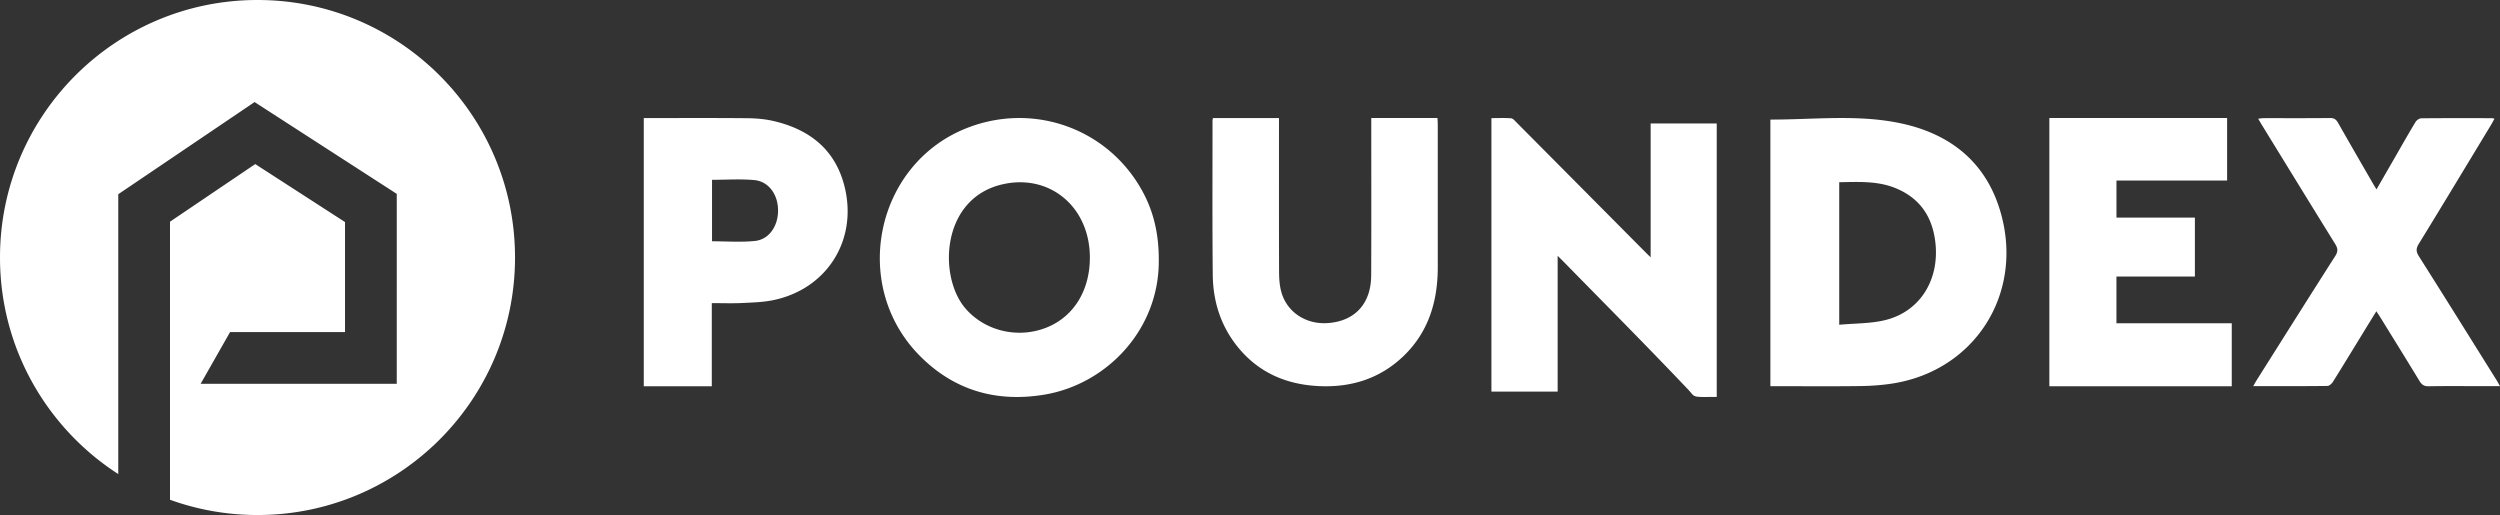
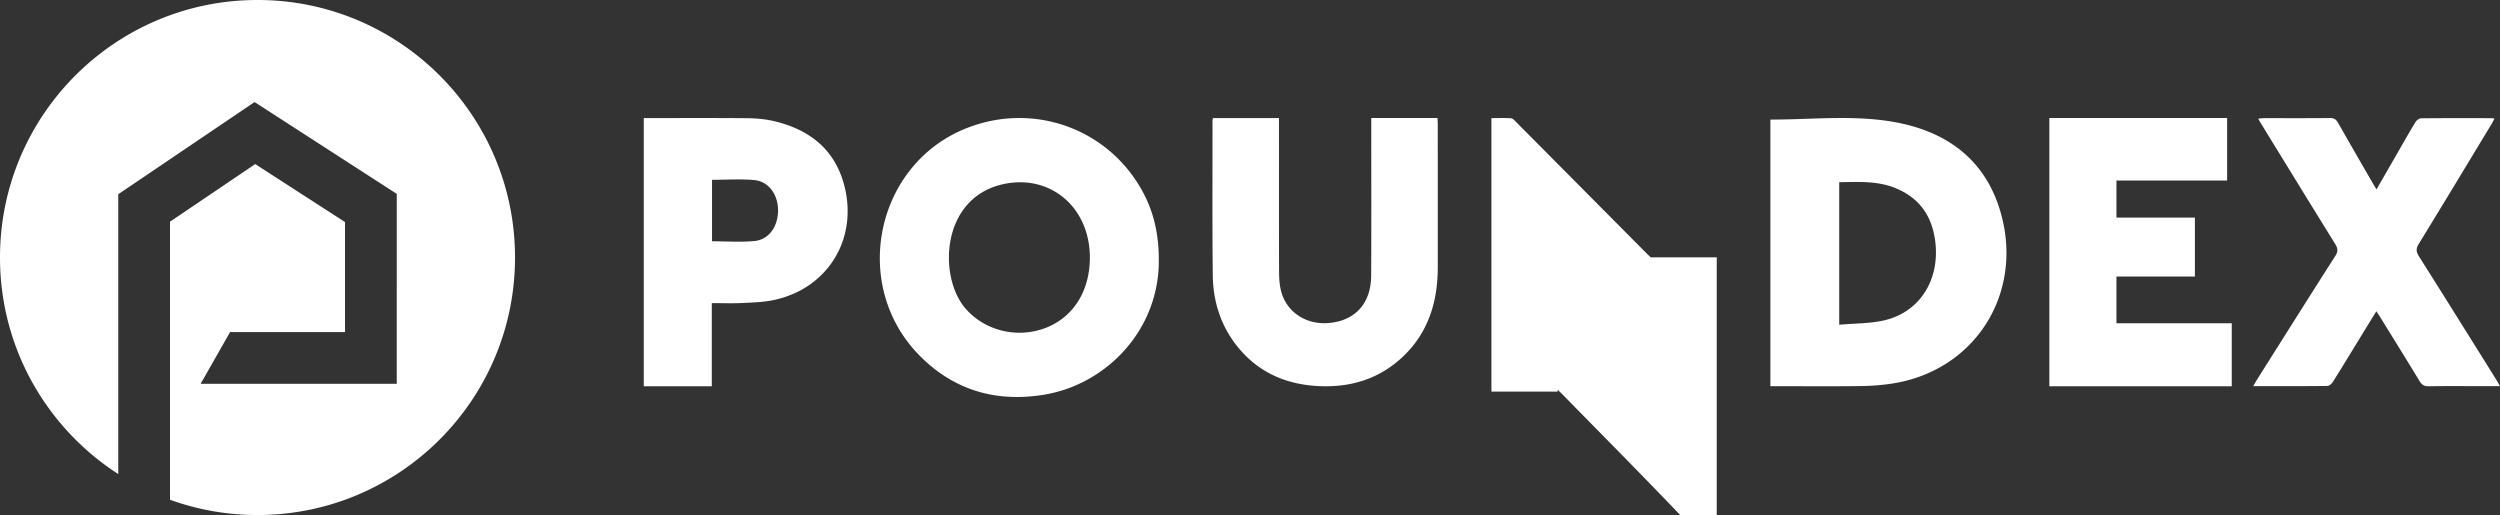
<svg xmlns="http://www.w3.org/2000/svg" width="233" height="48" viewBox="0 0 233 48">
  <rect x="0" y="0" width="233" height="48" fill="#333333" stroke="none" />
  <g fill="#FFF" fill-rule="evenodd">
-     <path d="M24 0C10.745 0 0 10.745 0 24V24c0 8.471 4.394 15.912 11.022 20.183V18.102l12.705-8.59 13.251 8.557V35.77H18.699l2.744-4.822h10.713V20.695l-8.368-5.403-7.944 5.37v25.915A23.957 23.957 0 0 0 24 48c13.255 0 24-10.745 24-23.999v-.002C48 10.745 37.255 0 24 0M101.576 24.017c.004-4.681-3.667-7.8-8.04-6.861-5.849 1.256-6.109 8.623-3.564 11.582 1.804 2.098 4.86 2.854 7.534 1.803 2.544-1 4.067-3.443 4.07-6.524m6.424.225c.048 6.477-4.854 11.575-10.67 12.54-4.444.737-8.422-.372-11.664-3.681-6.426-6.562-4.059-17.796 4.409-21.152 6.274-2.487 13.287.056 16.456 5.977 1.01 1.89 1.474 3.929 1.469 6.316M145.173 23.846v12.652H139V11.009c.623 0 1.234-.03 1.839.018.174.014.348.23.498.381 3.987 4.01 7.97 8.023 11.955 12.035.15.15.302.298.548.54V11.51H160v25.488c-.468-.021-1.358.031-1.802-.025-.443-.057-.44-.222-.873-.677-3.814-4.02-7.72-7.943-11.594-11.9-.15-.154-.305-.302-.558-.55M171.416 30.267c1.466-.136 2.91-.102 4.267-.43 3.324-.802 5.157-3.873 4.67-7.432-.32-2.336-1.502-3.963-3.652-4.856-1.695-.705-3.477-.594-5.285-.567v13.285zM165 35.993V11.145c4.095.006 8.2-.507 12.212.361 4.703 1.017 8.072 3.767 9.34 8.63 1.943 7.453-2.613 14.414-10.146 15.603-1.003.158-2.027.23-3.043.242-2.578.034-5.158.012-7.737.012H165zM127.802 11h6.17c.01.217.027.411.027.605L134 24.907c0 3.189-.866 6.031-3.17 8.257-2.244 2.165-4.968 2.974-7.973 2.817-3.038-.158-5.66-1.29-7.618-3.795-1.487-1.903-2.183-4.13-2.209-6.546-.05-4.793-.022-9.586-.024-14.38 0-.075.022-.15.039-.254h6.156v.692c0 4.534-.007 9.067.008 13.601.002.614.037 1.248.19 1.836.498 1.928 2.283 3.12 4.353 2.975 2.514-.175 4.028-1.799 4.042-4.434.024-4.633.008-9.267.008-13.9V11M204.564 25.77h-7.312v4.357H208V36h-17V11h16.567v5.826h-10.313v3.452h7.31zM233 35.988h-1.8c-1.62 0-3.238-.017-4.856.012-.419.007-.639-.146-.848-.492-1.195-1.968-2.41-3.923-3.619-5.882-.115-.187-.239-.368-.4-.617-.375.607-.72 1.165-1.062 1.723-.992 1.619-1.977 3.242-2.983 4.85-.11.176-.342.386-.52.388-2.273.027-4.547.018-6.912.018.146-.251.246-.438.359-.616 2.425-3.841 4.843-7.687 7.289-11.514.274-.43.241-.716-.012-1.125-2.288-3.688-4.557-7.39-6.83-11.088-.105-.17-.203-.345-.342-.58.19-.021.333-.052.476-.052 2.078-.003 4.156.01 6.234-.013.381-.004.563.147.74.457 1.066 1.88 2.15 3.749 3.23 5.62.098.172.203.338.346.574l1.752-3.04c.626-1.085 1.24-2.177 1.889-3.247.1-.167.355-.336.54-.338 2.197-.023 4.396-.014 6.593-.012.055 0 .11.024.221.05-.116.21-.214.402-.325.585-2.238 3.696-4.467 7.398-6.73 11.08-.278.453-.25.742.024 1.175 2.407 3.804 4.788 7.626 7.175 11.443.115.182.216.372.371.641M66.361 22.487c1.354 0 2.685.105 3.994-.03 1.323-.135 2.166-1.38 2.16-2.859-.006-1.471-.875-2.69-2.211-2.814-1.294-.12-2.605-.026-3.943-.026v5.729zM60 11.005c3.225 0 6.401-.017 9.578.011.829.008 1.675.07 2.481.256 3.322.764 5.782 2.61 6.655 6.123 1.231 4.959-1.614 9.498-6.572 10.563-.963.207-1.968.234-2.956.282-.927.046-1.857.01-2.847.01V36H60V11.005z" />
+     <path d="M24 0C10.745 0 0 10.745 0 24V24c0 8.471 4.394 15.912 11.022 20.183V18.102l12.705-8.59 13.251 8.557V35.77H18.699l2.744-4.822h10.713V20.695l-8.368-5.403-7.944 5.37v25.915A23.957 23.957 0 0 0 24 48c13.255 0 24-10.745 24-23.999v-.002C48 10.745 37.255 0 24 0M101.576 24.017c.004-4.681-3.667-7.8-8.04-6.861-5.849 1.256-6.109 8.623-3.564 11.582 1.804 2.098 4.86 2.854 7.534 1.803 2.544-1 4.067-3.443 4.07-6.524m6.424.225c.048 6.477-4.854 11.575-10.67 12.54-4.444.737-8.422-.372-11.664-3.681-6.426-6.562-4.059-17.796 4.409-21.152 6.274-2.487 13.287.056 16.456 5.977 1.01 1.89 1.474 3.929 1.469 6.316M145.173 23.846v12.652H139V11.009c.623 0 1.234-.03 1.839.018.174.014.348.23.498.381 3.987 4.01 7.97 8.023 11.955 12.035.15.15.302.298.548.54H160v25.488c-.468-.021-1.358.031-1.802-.025-.443-.057-.44-.222-.873-.677-3.814-4.02-7.72-7.943-11.594-11.9-.15-.154-.305-.302-.558-.55M171.416 30.267c1.466-.136 2.91-.102 4.267-.43 3.324-.802 5.157-3.873 4.67-7.432-.32-2.336-1.502-3.963-3.652-4.856-1.695-.705-3.477-.594-5.285-.567v13.285zM165 35.993V11.145c4.095.006 8.2-.507 12.212.361 4.703 1.017 8.072 3.767 9.34 8.63 1.943 7.453-2.613 14.414-10.146 15.603-1.003.158-2.027.23-3.043.242-2.578.034-5.158.012-7.737.012H165zM127.802 11h6.17c.01.217.027.411.027.605L134 24.907c0 3.189-.866 6.031-3.17 8.257-2.244 2.165-4.968 2.974-7.973 2.817-3.038-.158-5.66-1.29-7.618-3.795-1.487-1.903-2.183-4.13-2.209-6.546-.05-4.793-.022-9.586-.024-14.38 0-.075.022-.15.039-.254h6.156v.692c0 4.534-.007 9.067.008 13.601.002.614.037 1.248.19 1.836.498 1.928 2.283 3.12 4.353 2.975 2.514-.175 4.028-1.799 4.042-4.434.024-4.633.008-9.267.008-13.9V11M204.564 25.77h-7.312v4.357H208V36h-17V11h16.567v5.826h-10.313v3.452h7.31zM233 35.988h-1.8c-1.62 0-3.238-.017-4.856.012-.419.007-.639-.146-.848-.492-1.195-1.968-2.41-3.923-3.619-5.882-.115-.187-.239-.368-.4-.617-.375.607-.72 1.165-1.062 1.723-.992 1.619-1.977 3.242-2.983 4.85-.11.176-.342.386-.52.388-2.273.027-4.547.018-6.912.018.146-.251.246-.438.359-.616 2.425-3.841 4.843-7.687 7.289-11.514.274-.43.241-.716-.012-1.125-2.288-3.688-4.557-7.39-6.83-11.088-.105-.17-.203-.345-.342-.58.19-.021.333-.052.476-.052 2.078-.003 4.156.01 6.234-.013.381-.004.563.147.74.457 1.066 1.88 2.15 3.749 3.23 5.62.098.172.203.338.346.574l1.752-3.04c.626-1.085 1.24-2.177 1.889-3.247.1-.167.355-.336.54-.338 2.197-.023 4.396-.014 6.593-.012.055 0 .11.024.221.05-.116.21-.214.402-.325.585-2.238 3.696-4.467 7.398-6.73 11.08-.278.453-.25.742.024 1.175 2.407 3.804 4.788 7.626 7.175 11.443.115.182.216.372.371.641M66.361 22.487c1.354 0 2.685.105 3.994-.03 1.323-.135 2.166-1.38 2.16-2.859-.006-1.471-.875-2.69-2.211-2.814-1.294-.12-2.605-.026-3.943-.026v5.729zM60 11.005c3.225 0 6.401-.017 9.578.011.829.008 1.675.07 2.481.256 3.322.764 5.782 2.61 6.655 6.123 1.231 4.959-1.614 9.498-6.572 10.563-.963.207-1.968.234-2.956.282-.927.046-1.857.01-2.847.01V36H60V11.005z" />
  </g>
</svg>